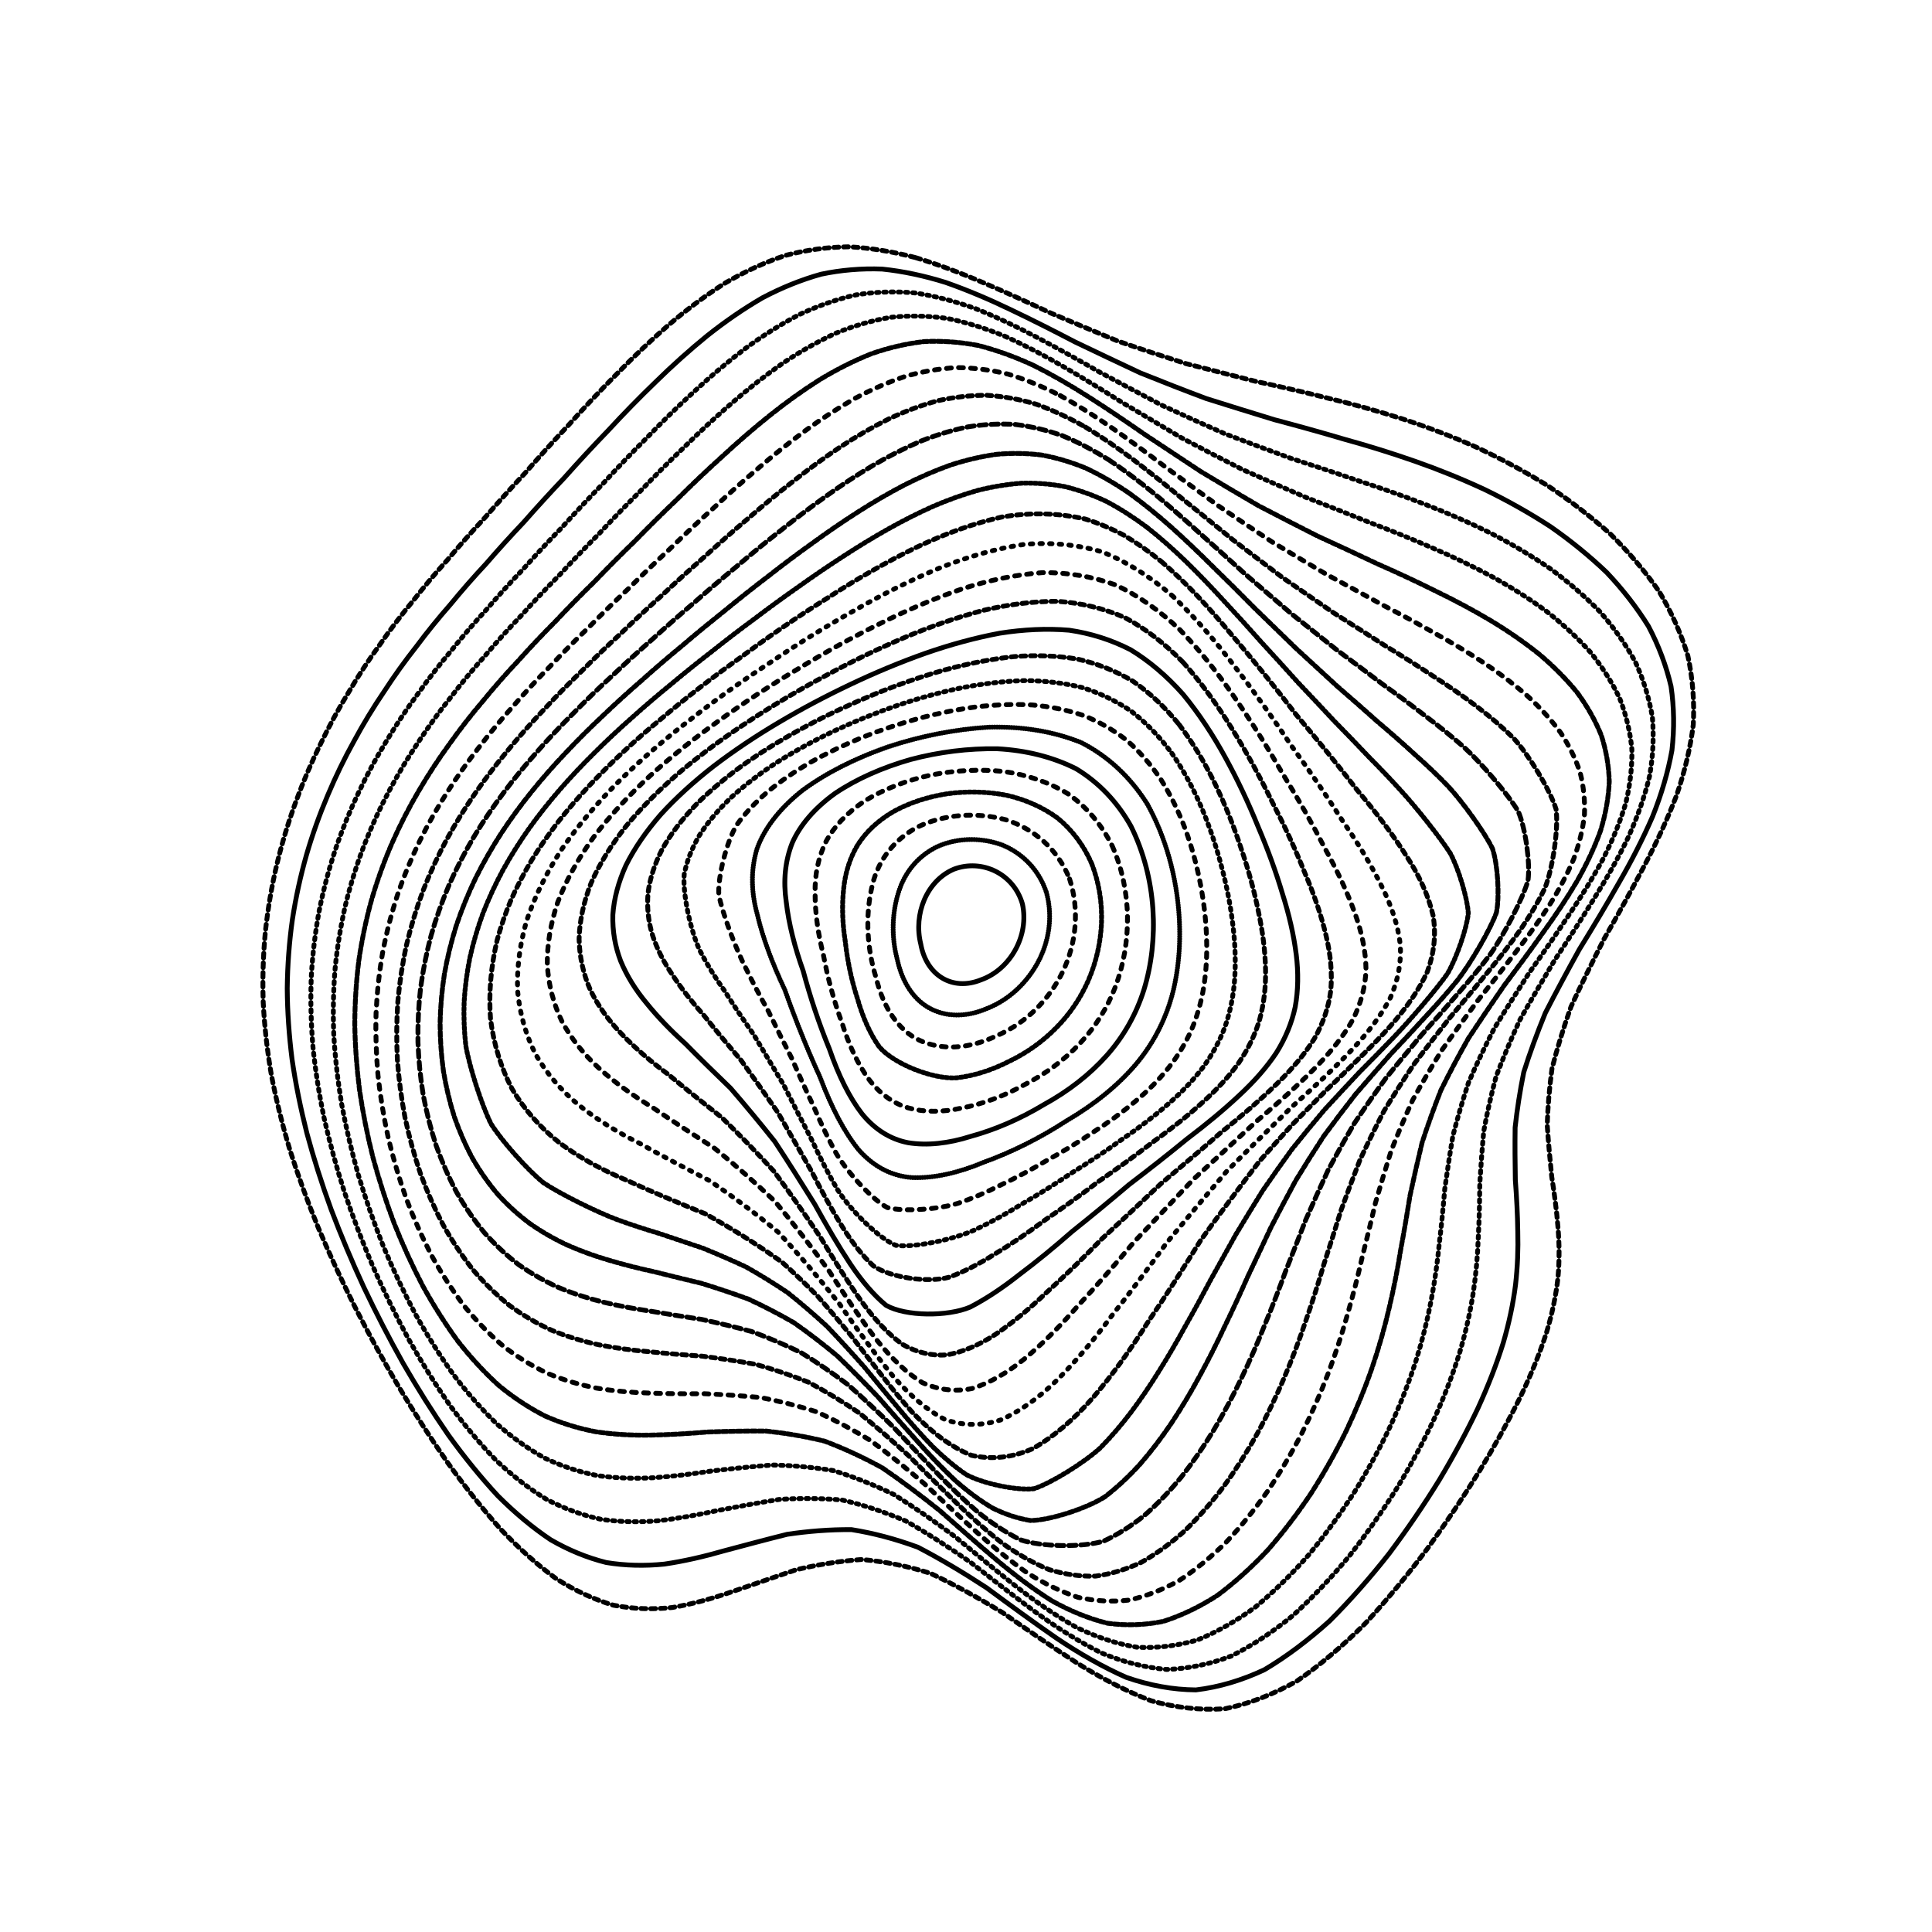
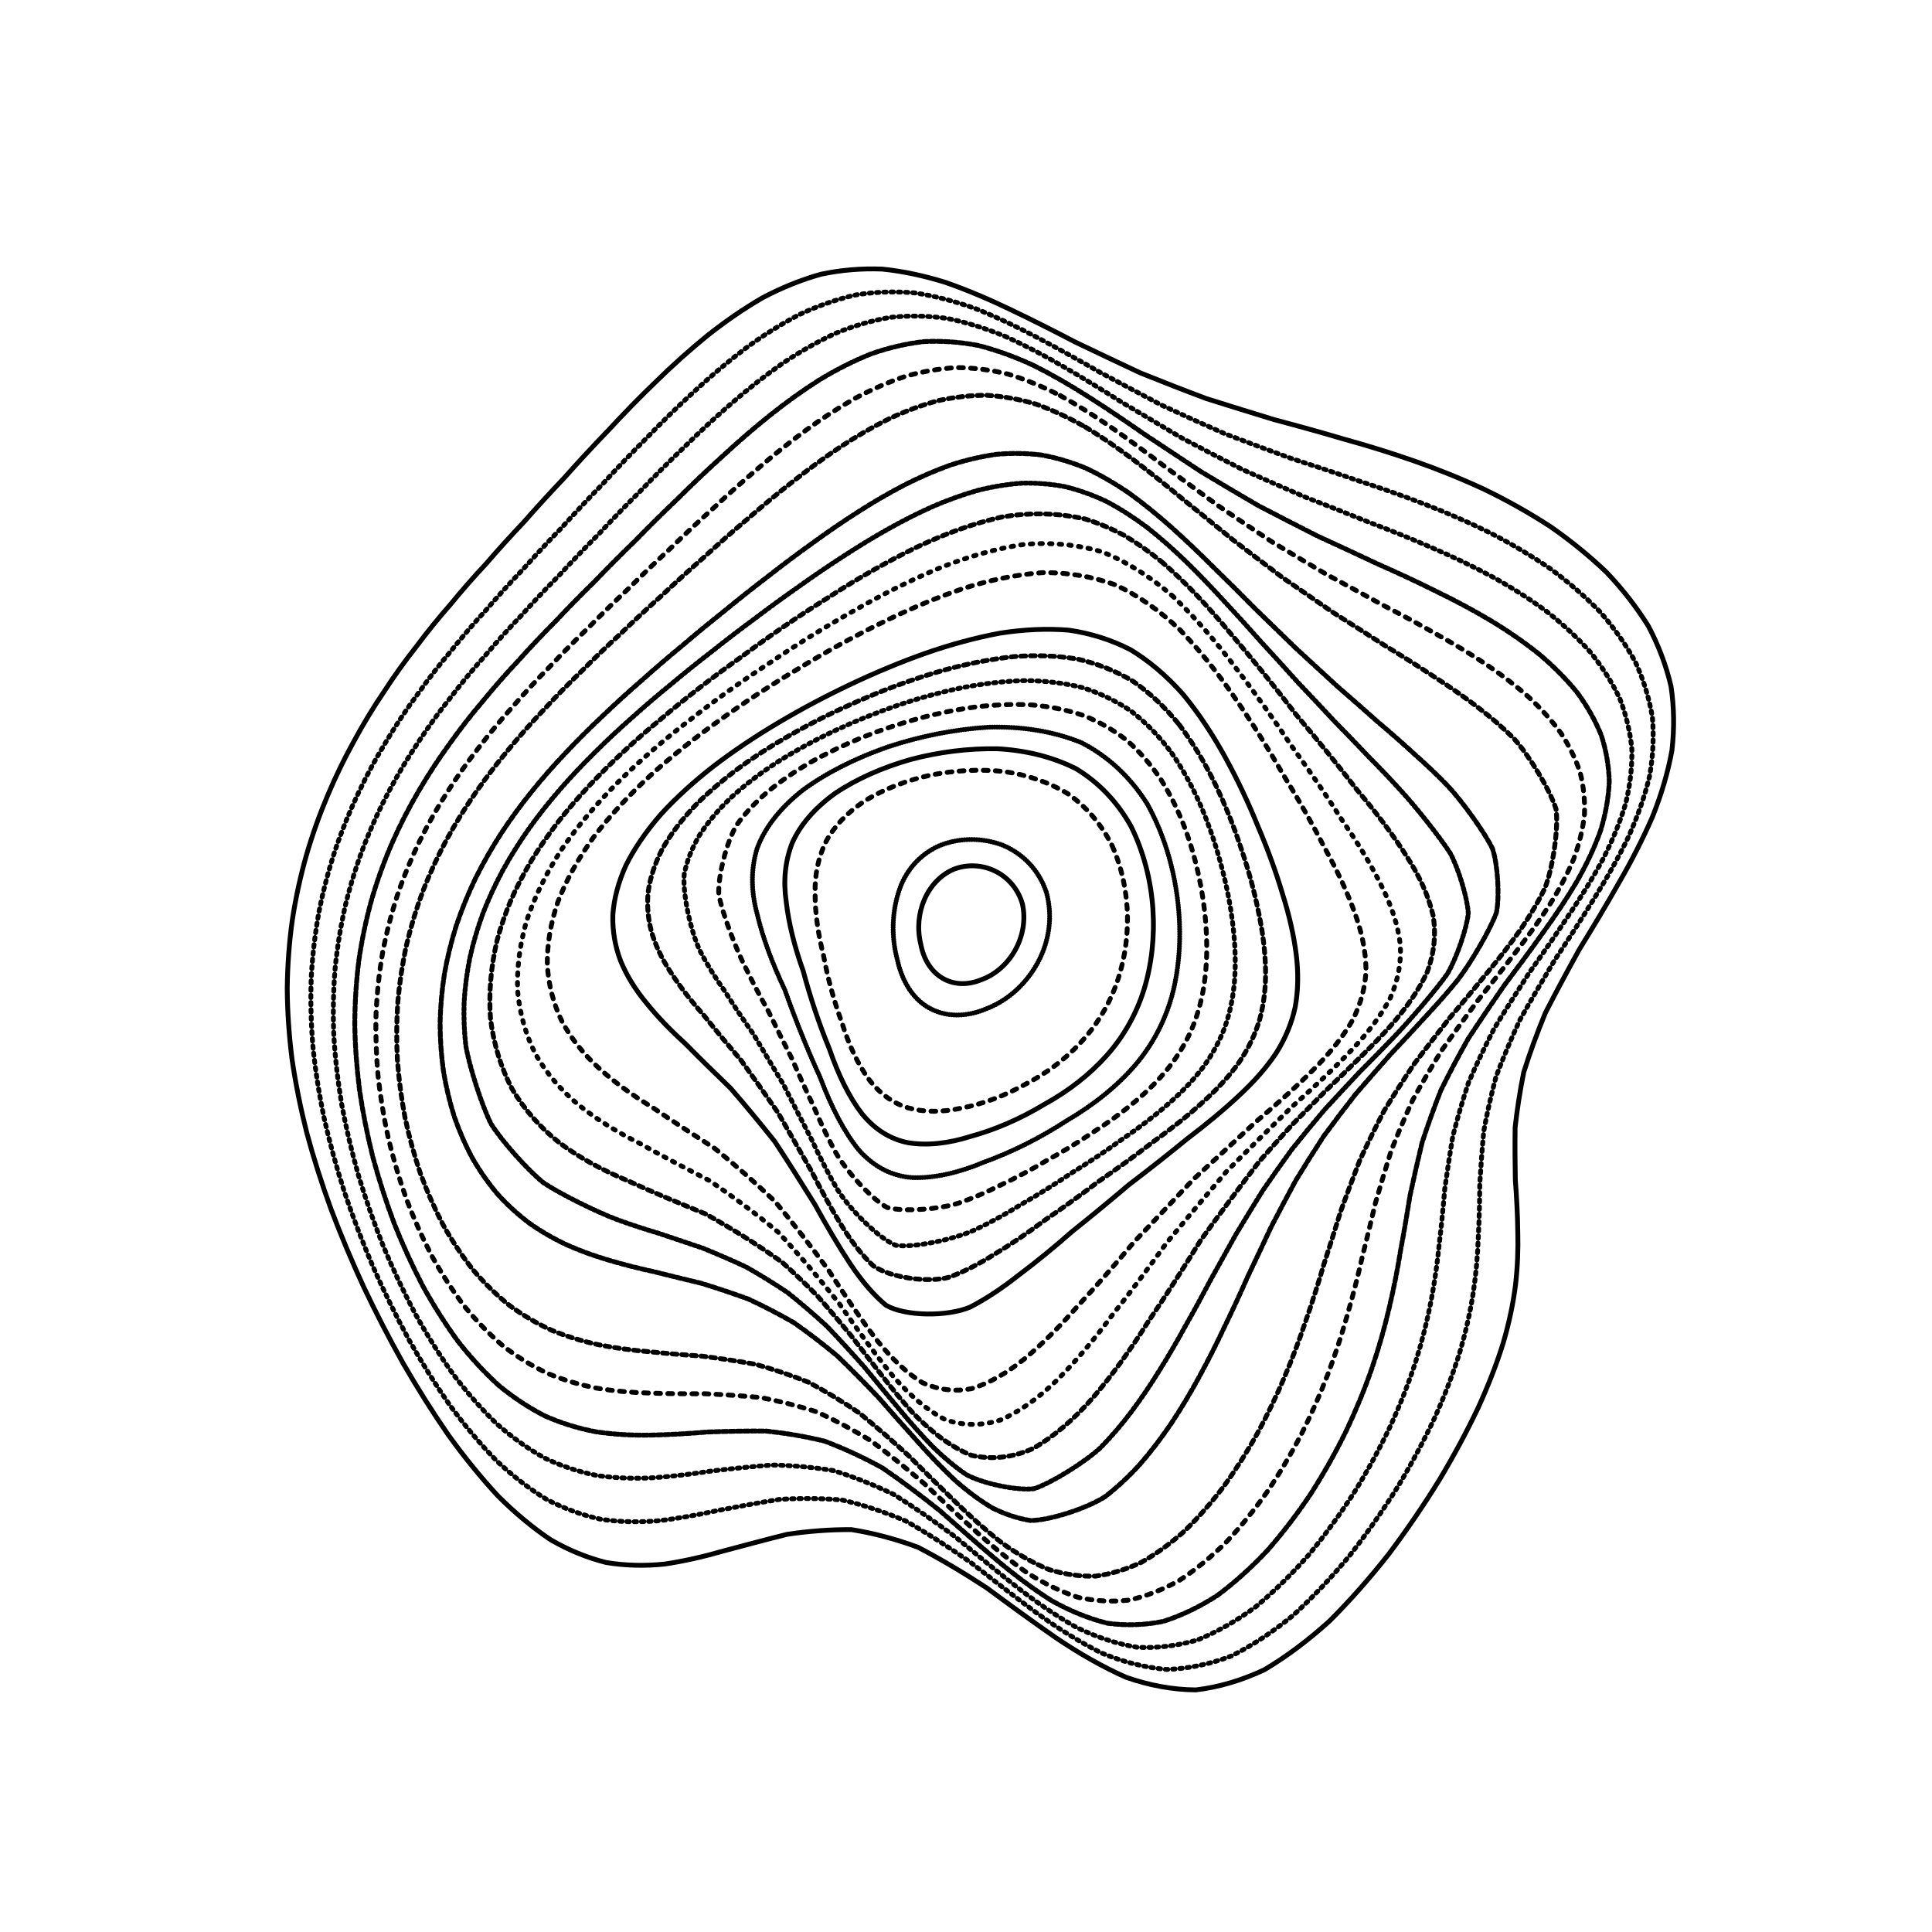
<svg xmlns="http://www.w3.org/2000/svg" version="1.1" viewBox="0 0 800 800">
  <defs>
    <linearGradient x1="50%" y1="0%" x2="50%" y2="100%" id="ccchaos-grad">
      <stop stop-color="5B7678" stop-opacity="1" offset="0%" />
      <stop stop-color="hsl(58, 57%, 58%)" stop-opacity="1" offset="100%" />
    </linearGradient>
  </defs>
  <g stroke-width="2" stroke="url(#ccchaos-grad)" fill="none" stroke-linecap="round">
-     <path d="M379.23 106.71C388.61 109.55 397.96 113.07 407.26 117.1 416.57 121.07 425.86 125.29 435.11 129.63 444.39 133.57 453.68 137.47 462.95 141.26 472.3 144.49 481.69 147.59 491.11 150.58 500.65 153.03 510.26 155.45 519.95 157.91 529.78 160.01 539.7 162.29 549.7 164.83 559.85 167.24 570.07 170.06 580.3 173.32 590.62 176.67 600.9 180.58 611.06 185.06 621.19 189.76 631.07 195.06 640.6 200.95 649.9 207.11 658.66 213.84 666.77 221.08 674.4 228.58 681.19 236.55 687 244.91 692.12 253.48 696.12 262.39 698.91 271.57 700.91 280.88 701.66 290.41 701.15 300.08 699.93 309.84 697.57 319.7 694.14 329.59 690.31 339.53 685.68 349.47 680.41 359.36 675.23 369.27 669.76 379.1 664.2 388.81 659.27 398.51 654.68 407.85 650.54 416.8 647.35 425.74 644.72 434.3 642.65 442.46 641.54 450.62 640.91 458.41 640.67 465.84 641.17 473.31 641.84 480.47 642.55 487.36 643.66 494.38 644.56 501.22 645.1 507.93 645.71 514.89 645.75 521.86 645.14 528.91 644.32 536.36 642.73 544.02 640.32 551.96 637.57 560.42 633.96 569.26 629.53 578.48 624.72 588.24 619.13 598.37 612.81 608.8 606.16 619.59 598.86 630.49 590.99 641.34 582.88 652.14 574.29 662.53 565.31 672.26 556.18 681.37 546.73 689.39 537.03 696.08 527.26 701.61 517.31 705.48 507.23 707.55 497.12 708.26 486.92 707.14 476.68 704.26 466.43 700.32 456.16 695.01 445.89 688.57 435.63 681.94 425.38 674.88 415.15 667.75 404.92 661.51 394.94 656 385.23 651.46 375.51 648.43 366.02 646.54 356.79 645.75 347.51 646.42 338.46 647.91 329.64 650.01 320.75 652.99 312.06 656.06 303.58 658.94 295.01 661.93 286.62 664.23 278.42 665.63 270.11 666.53 261.96 666.23 253.99 664.68 245.91 662.3 237.99 658.6 230.25 653.66 222.4 647.91 214.74 641.03 207.28 633.18 199.74 624.72 192.43 615.49 185.38 605.68 178.3 595.51 171.51 584.95 165.05 574.13 158.62 563.19 152.56 552.14 146.92 541.08 141.38 530.03 136.29 519.03 131.7 508.15 127.26 497.34 123.36 486.65 120.02 476.11 116.88 465.64 114.31 455.3 112.37 445.11 110.62 434.97 109.49 424.94 108.99 415.03 108.67 405.15 108.96 395.37 109.89 385.71 110.94 376.05 112.55 366.72 114.68 357.74 116.86 348.76 119.5 340.11 122.56 331.82 125.59 323.53 129 315.59 132.74 308.03 136.37 300.45 140.31 293.24 144.51 286.4 148.55 279.53 152.85 273 157.37 266.81 161.7 260.53 166.26 254.54 171.03 248.81 175.62 242.91 180.43 237.2 185.46 231.64 190.34 225.81 195.47 220.04 200.84 214.3 206.09 208.21 211.62 202.07 217.43 195.88 223.16 189.29 229.2 182.63 235.52 175.92 241.82 168.88 248.43 161.85 255.34 154.92 262.24 147.83 269.45 140.98 276.95 134.48 284.45 128.11 292.25 122.3 300.31 117.17 308.38 112.46 316.71 108.61 325.27 105.75 333.84 103.49 342.64 102.29 351.64 102.19 360.63 102.69 369.83 104.21 379.22 106.7" stroke-dasharray="2 2" transform="rotate(0, 400, 400)" opacity="0.63" />
    <path d="M381.23 117.5C390.29 120.31 399.36 123.77 408.41 127.72 417.48 131.64 426.55 135.81 435.61 140.13 444.72 144.08 453.84 148.02 462.98 151.88 472.19 155.21 481.45 158.43 490.76 161.53 500.16 164.12 509.64 166.67 519.18 169.21 528.84 171.39 538.57 173.69 548.34 176.2 558.21 178.53 568.11 181.19 577.98 184.24 587.89 187.3 597.71 190.85 607.35 194.91 616.9 199.11 626.17 203.88 635.03 209.18 643.63 214.7 651.69 220.76 659.06 227.31 665.98 234.09 672.06 241.33 677.2 248.98 681.7 256.81 685.14 265 687.45 273.48 689.06 282.09 689.52 290.94 688.81 299.96 687.5 309.07 685.15 318.31 681.82 327.62 678.17 336.97 673.79 346.36 668.81 355.73 663.94 365.12 658.79 374.47 653.54 383.73 648.86 392.99 644.46 401.93 640.45 410.54 637.29 419.15 634.61 427.43 632.43 435.39 631.12 443.36 630.23 451.03 629.7 458.41 629.87 465.86 630.2 473.08 630.59 480.11 631.4 487.29 632.04 494.36 632.39 501.39 632.86 508.67 632.85 516.01 632.28 523.48 631.58 531.32 630.19 539.39 628.08 547.73 625.7 556.52 622.54 565.63 618.64 575.07 614.4 584.92 609.43 595.04 603.78 605.33 597.82 615.85 591.23 626.36 584.08 636.68 576.7 646.83 568.83 656.48 560.55 665.39 552.11 673.63 543.33 680.78 534.27 686.62 525.12 691.36 515.76 694.53 506.22 696.03 496.66 696.3 486.97 694.9 477.19 691.9 467.41 688 457.56 682.85 447.68 676.71 437.81 670.41 427.91 663.72 418.01 656.96 408.11 651.01 398.43 645.7 388.99 641.24 379.53 638.15 370.28 636.07 361.26 634.98 352.2 635.25 343.34 636.29 334.68 637.91 325.97 640.42 317.44 643.07 309.09 645.62 300.67 648.39 292.42 650.61 284.33 652.11 276.16 653.24 268.13 653.35 260.28 652.35 252.33 650.68 244.53 647.81 236.92 643.78 229.22 639.03 221.7 633.19 214.38 626.4 207.02 619.01 199.87 610.83 192.99 602 186.1 592.79 179.49 583.1 173.21 573.09 166.98 562.89 161.12 552.49 155.67 542 150.32 531.46 145.42 520.9 141 510.4 136.74 499.93 133 489.54 129.82 479.27 126.82 469.05 124.39 458.95 122.56 448.99 120.93 439.06 119.89 429.27 119.47 419.61 119.23 409.98 119.58 400.46 120.55 391.1 121.64 381.73 123.28 372.72 125.41 364.07 127.59 355.4 130.23 347.09 133.27 339.13 136.28 331.16 139.65 323.53 143.35 316.26 146.94 308.97 150.83 302.01 154.98 295.39 158.97 288.71 163.21 282.33 167.66 276.24 171.93 270.04 176.42 264.08 181.1 258.33 185.61 252.39 190.33 246.58 195.26 240.89 200.03 234.92 205.03 228.99 210.25 223.06 215.36 216.79 220.71 210.48 226.32 204.13 231.85 197.42 237.65 190.66 243.73 183.89 249.76 176.84 256.08 169.86 262.69 163.01 269.27 156.06 276.15 149.4 283.3 143.12 290.45 137.01 297.87 131.46 305.57 126.61 313.25 122.18 321.2 118.6 329.4 115.97 337.58 113.92 346.01 112.89 354.65 112.9 363.29 113.47 372.15 115.02 381.22 117.49" stroke-dasharray="2 0" transform="rotate(2.12, 400, 400)" opacity="0.93" />
    <path d="M383.91 128.28C392.67 131.05 401.46 134.45 410.26 138.32 419.07 142.18 427.92 146.3 436.78 150.57 445.68 154.53 454.61 158.49 463.58 162.4 472.62 165.82 481.71 169.15 490.84 172.37 500.06 175.1 509.34 177.77 518.66 180.42 528.08 182.7 537.54 185.06 547 187.57 556.54 189.88 566.05 192.45 575.49 195.33 584.93 198.18 594.22 201.44 603.29 205.15 612.24 208.94 620.86 213.23 629.05 218.01 636.96 222.96 644.3 228.41 650.97 234.33 657.19 240.43 662.6 246.99 667.1 253.95 671.03 261.07 673.96 268.55 675.84 276.34 677.1 284.25 677.3 292.42 676.44 300.8 675.07 309.25 672.74 317.86 669.53 326.58 666.06 335.35 661.92 344.18 657.24 353.04 652.67 361.91 647.84 370.78 642.88 379.61 638.45 388.45 634.24 397.03 630.36 405.34 627.25 413.65 624.54 421.7 622.26 429.49 620.78 437.31 619.66 444.9 618.86 452.29 618.72 459.75 618.74 467.06 618.83 474.25 619.33 481.6 619.7 488.91 619.85 496.23 620.15 503.8 620.05 511.47 619.48 519.28 618.83 527.43 617.59 535.8 615.71 544.42 613.63 553.41 610.85 562.66 607.39 572.15 603.65 581.95 599.24 591.91 594.18 601.94 588.85 612.06 582.92 622.06 576.44 631.76 569.75 641.2 562.57 650.06 554.96 658.13 547.2 665.52 539.08 671.82 530.65 676.84 522.14 680.84 513.37 683.37 504.4 684.35 495.39 684.23 486.22 682.6 476.93 679.53 467.63 675.68 458.23 670.72 448.77 664.86 439.3 658.9 429.78 652.57 420.23 646.17 410.67 640.5 401.31 635.39 392.14 631.03 382.96 627.9 373.97 625.66 365.17 624.31 356.34 624.2 347.68 624.82 339.21 625.99 330.69 628.02 322.33 630.24 314.13 632.45 305.88 634.94 297.77 637.03 289.82 638.52 281.79 639.79 273.91 640.2 266.19 639.65 258.4 638.55 250.75 636.39 243.28 633.17 235.75 629.32 228.4 624.45 221.25 618.66 214.07 612.3 207.12 605.15 200.42 597.32 193.73 589.09 187.33 580.33 181.26 571.18 175.24 561.8 169.59 552.15 164.34 542.33 159.2 532.42 154.5 522.43 150.27 512.42 146.2 502.4 142.63 492.42 139.61 482.52 136.76 472.64 134.47 462.85 132.77 453.19 131.25 443.56 130.31 434.04 129.97 424.67 129.8 415.32 130.21 406.09 131.21 397.02 132.33 387.95 133.98 379.23 136.12 370.87 138.3 362.49 140.92 354.46 143.93 346.78 146.91 339.07 150.25 331.7 153.89 324.66 157.45 317.57 161.29 310.79 165.37 304.31 169.32 297.76 173.49 291.46 177.87 285.41 182.09 279.23 186.51 273.24 191.12 267.42 195.56 261.39 200.19 255.47 205.02 249.63 209.7 243.51 214.59 237.41 219.68 231.31 224.65 224.89 229.86 218.44 235.3 211.95 240.64 205.16 246.24 198.35 252.1 191.57 257.89 184.57 263.96 177.67 270.29 170.95 276.59 164.19 283.17 157.74 290.01 151.72 296.83 145.88 303.93 140.63 311.28 136.07 318.62 131.93 326.22 128.62 334.06 126.22 341.9 124.38 349.98 123.5 358.29 123.62 366.6 124.26 375.13 125.83 383.9 128.28" stroke-dasharray="1 2" transform="rotate(4.24, 400, 400)" opacity="0.68" />
    <path d="M387.16 139.07C395.62 141.79 404.13 145.11 412.68 148.91 421.23 152.69 429.84 156.74 438.47 160.96 447.14 164.91 455.86 168.88 464.62 172.82 473.43 176.33 482.3 179.75 491.21 183.08 500.18 185.94 509.2 188.75 518.25 191.52 527.36 193.91 536.48 196.37 545.58 198.92 554.71 201.24 563.78 203.77 572.73 206.55 581.65 209.25 590.38 212.3 598.84 215.72 607.16 219.18 615.12 223.08 622.62 227.42 629.84 231.87 636.49 236.78 642.47 242.13 648.02 247.62 652.8 253.54 656.73 259.86 660.12 266.31 662.59 273.12 664.08 280.25 665.03 287.49 665.02 295 664.04 302.74 662.62 310.55 660.34 318.55 657.27 326.69 653.98 334.86 650.08 343.15 645.69 351.5 641.42 359.87 636.88 368.29 632.22 376.71 628.03 385.14 624.01 393.38 620.27 401.41 617.21 409.45 614.5 417.3 612.14 424.97 610.51 432.66 609.2 440.2 608.16 447.6 607.73 455.09 607.46 462.49 607.25 469.84 607.46 477.34 607.57 484.85 607.5 492.42 607.61 500.21 607.39 508.13 606.77 516.2 606.13 524.56 604.97 533.11 603.27 541.87 601.41 550.93 598.93 560.18 595.84 569.58 592.54 579.19 588.61 588.86 584.07 598.49 579.31 608.11 573.98 617.5 568.12 626.52 562.07 635.2 555.53 643.25 548.57 650.47 541.46 657.01 533.98 662.49 526.18 666.74 518.28 670.05 510.11 671.99 501.71 672.51 493.27 672.06 484.63 670.25 475.84 667.14 467.03 663.37 458.1 658.6 449.06 653.03 440.03 647.4 430.91 641.43 421.72 635.39 412.53 630 403.5 625.09 394.63 620.83 385.75 617.67 377.03 615.31 368.47 613.73 359.88 613.28 351.45 613.5 343.17 614.24 334.86 615.81 326.69 617.6 318.67 619.44 310.6 621.62 302.66 623.51 294.86 624.93 287.02 626.24 279.3 626.84 271.74 626.62 264.12 625.98 256.65 624.41 249.35 621.89 242.02 618.83 234.85 614.83 227.9 609.96 220.93 604.58 214.18 598.4 207.7 591.55 201.23 584.31 195.05 576.5 189.2 568.25 183.42 559.74 177.99 550.91 172.95 541.84 168.04 532.64 163.54 523.3 159.52 513.88 155.65 504.42 152.26 494.94 149.4 485.49 146.72 476.04 144.57 466.65 142.99 457.36 141.58 448.08 140.74 438.9 140.48 429.85 140.38 420.81 140.84 411.89 141.87 403.11 143.02 394.34 144.68 385.91 146.81 377.81 148.98 369.71 151.57 361.93 154.54 354.48 157.49 346.99 160.78 339.82 164.37 332.94 167.88 326.01 171.66 319.35 175.69 312.96 179.58 306.47 183.7 300.2 188.01 294.14 192.17 287.93 196.53 281.88 201.06 275.96 205.43 269.83 209.99 263.78 214.74 257.78 219.33 251.52 224.12 245.27 229.1 239.02 233.95 232.49 239.02 225.93 244.31 219.36 249.5 212.54 254.92 205.73 260.58 198.98 266.17 192.08 272.01 185.32 278.1 178.77 284.15 172.23 290.45 166.04 297.01 160.29 303.54 154.76 310.34 149.82 317.38 145.56 324.4 141.71 331.68 138.67 339.21 136.51 346.72 134.86 354.47 134.14 362.47 134.36 370.46 135.06 378.68 136.65 387.15 139.07" stroke-dasharray="1 2" transform="rotate(6.36, 400, 400)" opacity="0.79" />
    <path d="M390.87 149.86C399.04 152.53 407.27 155.77 415.55 159.47 423.83 163.16 432.18 167.14 440.56 171.3 448.97 175.22 457.44 179.19 465.95 183.14 474.5 186.71 483.1 190.22 491.72 193.64 500.4 196.64 509.1 199.58 517.81 202.47 526.55 205 535.28 207.55 543.95 210.18 552.63 212.55 561.2 215.08 569.62 217.82 577.98 220.43 586.11 223.33 593.95 226.55 601.63 229.75 608.92 233.34 615.74 237.31 622.28 241.34 628.26 245.79 633.58 250.64 638.51 255.6 642.7 260.95 646.08 266.69 648.99 272.53 651.04 278.72 652.2 285.24 652.88 291.84 652.68 298.73 651.62 305.86 650.18 313.06 647.97 320.47 645.03 328.05 641.93 335.66 638.28 343.42 634.17 351.3 630.18 359.18 625.94 367.15 621.56 375.19 617.6 383.24 613.79 391.16 610.18 398.94 607.19 406.72 604.48 414.39 602.07 421.94 600.32 429.52 598.83 437.01 597.58 444.43 596.9 451.93 596.35 459.4 595.87 466.87 595.79 474.48 595.64 482.14 595.35 489.89 595.27 497.82 594.9 505.89 594.2 514.11 593.53 522.55 592.41 531.16 590.81 539.93 589.12 548.91 586.88 558.01 584.1 567.19 581.15 576.48 577.62 585.73 573.55 594.86 569.29 603.89 564.49 612.61 559.19 620.88 553.73 628.77 547.79 636 541.43 642.39 534.94 648.11 528.07 652.8 520.87 656.34 513.58 659.01 505.99 660.42 498.15 660.54 490.27 659.81 482.17 657.85 473.89 654.73 465.58 651.06 457.12 646.5 448.54 641.22 439.94 635.92 431.24 630.3 422.43 624.6 413.63 619.49 404.95 614.79 396.39 610.64 387.83 607.48 379.4 605.01 371.1 603.23 362.78 602.48 354.59 602.33 346.54 602.67 338.46 603.8 330.5 605.17 322.67 606.62 314.81 608.47 307.06 610.11 299.45 611.39 291.81 612.67 284.28 613.36 276.91 613.36 269.49 613.07 262.23 611.96 255.13 610.02 248.01 607.64 241.06 604.41 234.32 600.36 227.59 595.86 221.07 590.61 214.82 584.69 208.6 578.4 202.66 571.53 197.05 564.18 191.51 556.57 186.32 548.59 181.52 540.31 176.84 531.89 172.57 523.26 168.75 514.5 165.08 505.67 161.89 496.77 159.2 487.85 156.68 478.92 154.68 469.99 153.22 461.13 151.94 452.26 151.19 443.47 151 434.77 150.97 426.08 151.47 417.49 152.53 409.02 153.7 400.56 155.36 392.4 157.47 384.56 159.62 376.71 162.18 369.16 165.11 361.89 168.02 354.6 171.26 347.58 174.79 340.83 178.24 334.01 181.96 327.43 185.92 321.07 189.75 314.62 193.8 308.35 198.05 302.24 202.15 295.99 206.44 289.86 210.9 283.82 215.21 277.59 219.7 271.42 224.36 265.28 228.88 258.91 233.57 252.54 238.45 246.17 243.21 239.57 248.16 232.95 253.31 226.35 258.36 219.56 263.63 212.8 269.11 206.15 274.52 199.39 280.16 192.82 286.04 186.48 291.86 180.21 297.92 174.31 304.23 168.86 310.5 163.65 317.02 159.03 323.78 155.08 330.51 151.53 337.5 148.76 344.72 146.82 351.93 145.38 359.39 144.8 367.08 145.11 374.76 145.88 382.69 147.47 390.86 149.86" stroke-dasharray="2 1" transform="rotate(8.48, 400, 400)" opacity="0.16" />
    <path d="M394.91 160.65C402.79 163.26 410.73 166.41 418.72 170 426.72 173.61 434.78 177.5 442.89 181.58 451.01 185.46 459.19 189.41 467.41 193.37 475.65 196.98 483.93 200.55 492.23 204.06 500.56 207.18 508.9 210.24 517.21 213.26 525.54 215.92 533.82 218.59 542.01 221.31 550.18 223.77 558.23 226.34 566.08 229.08 573.85 231.65 581.37 234.47 588.57 237.55 595.59 240.57 602.23 243.92 608.39 247.6 614.27 251.3 619.6 255.37 624.31 259.8 628.65 264.3 632.29 269.17 635.18 274.39 637.64 279.69 639.33 285.33 640.19 291.29 640.64 297.31 640.31 303.62 639.18 310.2 637.74 316.82 635.61 323.68 632.83 330.74 629.92 337.82 626.51 345.08 622.67 352.49 618.96 359.92 615 367.47 610.9 375.15 607.18 382.83 603.55 390.44 600.1 397.98 597.18 405.52 594.49 413.01 592.05 420.44 590.19 427.9 588.56 435.33 587.13 442.74 586.22 450.22 585.42 457.72 584.69 465.26 584.34 472.92 583.94 480.65 583.43 488.48 583.13 496.47 582.61 504.58 581.8 512.81 581.06 521.22 579.94 529.75 578.41 538.39 576.82 547.16 574.76 555.99 572.22 564.82 569.55 573.67 566.37 582.41 562.69 590.94 558.86 599.31 554.53 607.3 549.73 614.79 544.79 621.88 539.4 628.29 533.6 633.86 527.69 638.8 521.39 642.76 514.76 645.63 508.05 647.72 501.03 648.67 493.74 648.44 486.41 647.47 478.84 645.41 471.07 642.31 463.27 638.76 455.29 634.41 447.16 629.43 439.02 624.45 430.74 619.18 422.34 613.81 413.94 608.97 405.63 604.48 397.41 600.46 389.19 597.32 381.06 594.77 373.05 592.82 365.03 591.8 357.1 591.31 349.3 591.28 341.47 591.99 333.75 592.94 326.14 594.01 318.51 595.5 310.99 596.86 303.6 597.95 296.18 599.12 288.88 599.82 281.72 599.95 274.54 599.89 267.5 599.14 260.63 597.66 253.75 595.84 247.05 593.25 240.55 589.92 234.07 586.21 227.81 581.8 221.81 576.73 215.86 571.34 210.18 565.36 204.82 558.89 199.55 552.17 194.61 545.05 190.05 537.59 185.62 529.97 181.58 522.1 177.98 514.04 174.52 505.91 171.53 497.64 169.01 489.31 166.66 480.94 164.81 472.54 163.48 464.15 162.31 455.75 161.66 447.39 161.54 439.08 161.57 430.78 162.12 422.54 163.19 414.4 164.37 406.25 166.03 398.38 168.11 390.79 170.24 383.18 172.76 375.83 175.63 368.74 178.49 361.62 181.67 354.73 185.13 348.07 188.52 341.35 192.18 334.82 196.05 328.48 199.83 322.04 203.81 315.74 207.98 309.58 212.02 303.28 216.25 297.07 220.63 290.93 224.88 284.62 229.3 278.34 233.88 272.1 238.32 265.65 242.94 259.21 247.72 252.78 252.38 246.15 257.22 239.54 262.25 232.97 267.18 226.25 272.31 219.61 277.64 213.1 282.88 206.55 288.35 200.2 294.03 194.13 299.65 188.15 305.5 182.56 311.58 177.43 317.61 172.56 323.88 168.27 330.38 164.64 336.85 161.39 343.56 158.89 350.51 157.17 357.43 155.92 364.6 155.49 372 155.89 379.39 156.71 387.03 158.3 394.9 160.65" stroke-dasharray="2 3" transform="rotate(10.6, 400, 400)" opacity="0.47" />
    <path d="M399.14 171.44C406.71 173.98 414.36 177.04 422.05 180.52 429.75 184.03 437.5 187.82 445.3 191.81 453.11 195.63 460.97 199.54 468.85 203.48 476.75 207.12 484.67 210.74 492.59 214.32 500.53 217.53 508.45 220.71 516.32 223.85 524.19 226.64 531.99 229.44 539.66 232.27 547.3 234.82 554.78 237.47 562.05 240.24 569.21 242.84 576.11 245.62 582.67 248.62 589.05 251.52 595.04 254.7 600.56 258.17 608.18 263.51 620.03 275.84 624.04 282.86 626.79 290.27 628.12 306.72 626.74 315.7 625.33 321.8 623.28 328.15 620.66 334.72 617.94 341.31 614.76 348.11 611.2 355.1 607.75 362.09 604.08 369.26 600.24 376.58 596.75 383.91 593.31 391.23 590.01 398.53 587.18 405.83 584.52 413.13 582.07 420.42 580.14 427.74 578.38 435.08 576.8 442.43 575.68 449.86 574.66 457.33 573.71 464.86 573.11 472.49 572.47 480.21 571.74 488.01 571.24 495.94 570.55 503.98 569.62 512.11 568.78 520.36 567.62 528.69 566.11 537.06 564.59 545.51 562.65 553.94 560.29 562.3 557.84 570.62 554.94 578.76 551.59 586.62 548.12 594.27 544.2 601.51 539.84 608.21 535.37 614.5 530.47 620.1 525.18 624.89 519.79 629.09 514.03 632.37 507.94 634.63 501.77 636.21 495.29 636.75 488.53 636.22 481.74 635.07 474.68 632.94 467.41 629.9 460.12 626.47 452.62 622.35 444.95 617.66 437.27 612.99 429.43 608.06 421.45 603.02 413.47 598.46 405.53 594.18 397.67 590.29 389.81 587.18 382.02 584.57 374.31 582.48 366.6 581.23 358.97 580.45 351.44 580.07 343.9 580.38 336.44 580.94 329.09 581.64 321.72 582.76 314.46 583.81 307.31 584.67 300.14 585.68 293.09 586.3 286.18 586.48 279.26 586.55 272.48 586.04 265.87 584.91 259.26 583.52 252.83 581.47 246.6 578.75 240.4 575.72 234.42 572.04 228.69 567.75 223.02 563.17 217.62 558.02 212.53 552.39 207.54 546.52 202.87 540.23 198.56 533.57 194.38 526.76 190.59 519.66 187.21 512.33 183.97 504.91 181.18 497.32 178.84 489.6 176.67 481.85 174.96 474.01 173.75 466.14 172.7 458.25 172.14 450.35 172.09 442.47 172.18 434.58 172.76 426.72 173.85 418.92 175.04 411.1 176.68 403.52 178.73 396.17 180.83 388.81 183.3 381.67 186.1 374.74 188.91 367.78 192.02 361.02 195.4 354.44 198.72 347.8 202.3 341.32 206.1 334.98 209.8 328.56 213.71 322.25 217.8 316.04 221.77 309.7 225.92 303.43 230.23 297.22 234.41 290.86 238.76 284.52 243.25 278.21 247.62 271.74 252.16 265.28 256.84 258.85 261.42 252.26 266.17 245.71 271.08 239.23 275.9 232.66 280.9 226.19 286.08 219.88 291.19 213.57 296.49 207.5 301.99 201.72 307.43 196.08 313.09 190.82 318.95 186.04 324.77 181.52 330.81 177.57 337.07 174.25 343.3 171.3 349.75 169.06 356.43 167.57 363.09 166.5 369.98 166.2 377.1 166.68 384.2 167.55 391.55 169.14 399.13 171.44" stroke-dasharray="2 2" transform="rotate(12.72, 400, 400)" opacity="0.34" />
-     <path d="M403.39 182.23C410.66 184.7 417.99 187.66 425.37 191.02 432.75 194.42 440.17 198.1 447.63 201.98 455.1 205.73 462.6 209.58 470.11 213.49 477.63 217.13 485.16 220.78 492.66 224.4 500.16 227.71 507.63 230.98 515.03 234.22 522.4 237.14 529.68 240.07 536.82 243.01 543.89 245.68 550.79 248.42 557.46 251.26 564.02 253.9 570.29 256.69 576.23 259.66 584.67 264.06 598.99 273.96 604.66 279.57 609.3 285.46 614.95 298.78 615.89 306.21 615.73 313.95 611.96 330.84 608.53 339.93 606 346.07 603.05 352.45 599.75 359.03 596.57 365.62 593.15 372.42 589.58 379.41 586.31 386.4 583.07 393.43 579.92 400.47 577.18 407.53 574.58 414.63 572.14 421.75 570.14 428.9 568.3 436.1 566.59 443.35 565.29 450.65 564.08 458.02 562.92 465.46 562.09 472.97 561.23 480.57 560.3 488.25 559.59 496.02 558.73 503.86 557.67 511.76 556.72 519.74 555.5 527.74 553.97 535.74 552.47 543.74 550.61 551.68 548.38 559.48 546.1 567.19 543.42 574.66 540.34 581.81 537.17 588.72 533.6 595.18 529.62 601.09 525.55 606.59 521.09 611.42 516.25 615.48 508.71 620.31 491.83 624.58 482.59 623.9 476.31 622.6 469.76 620.44 462.98 617.48 456.18 614.2 449.16 610.31 441.95 605.91 434.74 601.56 427.34 596.95 419.79 592.23 412.23 587.94 404.7 583.87 397.22 580.13 389.73 577.07 382.3 574.43 374.92 572.23 367.55 570.77 360.24 569.73 353.01 569.04 345.77 568.99 338.61 569.17 331.54 569.5 324.47 570.26 317.49 570.98 310.62 571.59 303.74 572.38 296.97 572.88 290.34 573.02 283.71 573.13 277.21 572.76 270.88 571.87 264.57 570.81 258.43 569.17 252.5 566.94 246.6 564.48 240.92 561.42 235.48 557.81 230.12 553.95 225.01 549.56 220.21 544.69 215.5 539.61 211.11 534.11 207.07 528.23 203.15 522.2 199.6 515.85 196.45 509.25 193.44 502.55 190.85 495.63 188.7 488.56 186.69 481.44 185.14 474.19 184.05 466.86 183.12 459.51 182.65 452.1 182.66 444.66 182.8 437.22 183.42 429.76 184.51 422.31 185.7 414.85 187.32 407.57 189.33 400.48 191.38 393.37 193.8 386.44 196.54 379.68 199.27 372.89 202.3 366.25 205.6 359.76 208.85 353.21 212.34 346.79 216.04 340.47 219.67 334.08 223.49 327.78 227.49 321.55 231.39 315.21 235.46 308.92 239.68 302.68 243.79 296.31 248.06 289.97 252.47 283.65 256.77 277.21 261.22 270.79 265.81 264.42 270.3 257.94 274.95 251.52 279.75 245.19 284.46 238.82 289.34 232.58 294.39 226.52 299.36 220.51 304.52 214.75 309.86 209.31 315.13 204.01 320.61 199.12 326.27 194.69 331.89 190.53 337.72 186.92 343.75 183.92 349.74 181.27 355.96 179.28 362.38 178 368.78 177.12 375.4 176.94 382.23 177.5 389.06 178.4 396.11 179.99 403.38 182.23" stroke-dasharray="3 2" transform="rotate(14.84, 400, 400)" opacity="0.74" />
    <path d="M407.52 193.02C414.48 195.41 421.49 198.26 428.52 201.5 435.56 204.78 442.64 208.34 449.73 212.11 456.83 215.76 463.95 219.54 471.06 223.39 478.17 227.02 485.26 230.67 492.31 234.32 499.36 237.68 506.34 241.03 513.23 244.36 520.09 247.4 526.83 250.43 533.4 253.48 539.91 256.28 546.23 259.12 552.29 262.04 558.25 264.76 563.91 267.6 569.24 270.57 576.78 274.94 589.41 284.54 594.32 289.89 598.31 295.43 602.98 307.88 603.63 314.78 603.32 321.97 599.64 337.68 596.43 346.18 594.09 351.92 591.38 357.91 588.33 364.13 585.4 370.34 582.24 376.79 578.92 383.45 575.87 390.12 572.82 396.85 569.82 403.64 567.19 410.44 564.66 417.3 562.23 424.21 560.21 431.16 558.29 438.17 556.48 445.24 555.04 452.35 553.67 459.54 552.33 466.8 551.3 474.11 550.24 481.5 549.12 488.94 548.22 496.43 547.18 503.98 545.99 511.54 544.91 519.13 543.61 526.7 542.05 534.22 540.54 541.7 538.72 549.06 536.58 556.23 534.42 563.27 531.91 570.03 529.04 576.44 526.12 582.59 522.83 588.27 519.17 593.41 513.41 600.21 500.04 609.55 492.49 611.84 487.29 612.56 481.8 612.45 476.03 611.49 470.22 610.09 464.16 607.93 457.85 605.06 451.53 601.95 444.98 598.3 438.24 594.19 431.48 590.14 424.53 585.85 417.42 581.44 410.3 577.41 403.18 573.56 396.09 569.97 389 566.98 381.93 564.33 374.92 562.05 367.91 560.43 360.94 559.15 354.04 558.2 347.14 557.82 340.3 557.65 333.55 557.63 326.8 558.03 320.13 558.43 313.56 558.75 307 559.29 300.55 559.61 294.22 559.66 287.91 559.74 281.73 559.42 275.71 558.68 269.72 557.84 263.9 556.5 258.28 554.65 252.7 552.64 247.34 550.09 242.22 547.05 237.16 543.8 232.37 540.07 227.87 535.88 223.46 531.52 219.35 526.73 215.59 521.57 211.94 516.28 208.64 510.66 205.73 504.75 202.94 498.75 200.55 492.51 198.58 486.07 196.75 479.59 195.34 472.93 194.38 466.16 193.55 459.36 193.17 452.46 193.24 445.48 193.44 438.5 194.08 431.46 195.17 424.37 196.36 417.29 197.95 410.33 199.91 403.5 201.91 396.67 204.26 389.96 206.92 383.38 209.58 376.78 212.52 370.28 215.72 363.9 218.88 357.47 222.28 351.13 225.88 344.87 229.42 338.54 233.15 332.28 237.05 326.07 240.86 319.77 244.84 313.52 248.97 307.3 253 300.98 257.18 294.7 261.49 288.44 265.71 282.1 270.07 275.8 274.56 269.55 278.97 263.24 283.52 257.02 288.21 250.91 292.81 244.79 297.58 238.83 302.49 233.08 307.34 227.39 312.35 221.98 317.53 216.9 322.65 211.98 327.95 207.47 333.42 203.41 338.86 199.61 344.48 196.34 350.29 193.65 356.06 191.3 362.04 189.56 368.21 188.49 374.35 187.77 380.71 187.71 387.26 188.33 393.8 189.27 400.56 190.84 407.51 193.02" stroke-dasharray="2 1" transform="rotate(16.96, 400, 400)" opacity="0.72" />
    <path d="M411.39 203.81C418.02 206.11 424.68 208.86 431.36 211.96 438.04 215.11 444.75 218.54 451.45 222.18 458.16 225.73 464.87 229.41 471.54 233.19 478.22 236.77 484.86 240.41 491.43 244.05 497.99 247.45 504.47 250.85 510.84 254.24 517.17 257.38 523.35 260.52 529.36 263.66 535.3 266.57 541.03 269.52 546.51 272.53 554.42 276.79 568.38 285.65 574.28 290.36 579.45 295.11 587.07 305.58 589.42 311.36 590.9 317.35 590.89 330.56 589.46 337.8 587.35 345.28 580.98 361.47 576.94 370.16 574.24 376.03 571.33 382.14 568.26 388.48 565.42 394.83 562.56 401.26 559.73 407.77 557.21 414.28 554.75 420.88 552.37 427.54 550.33 434.23 548.37 440.99 546.49 447.82 544.93 454.68 543.42 461.61 541.93 468.59 540.72 475.61 539.48 482.69 538.2 489.79 537.12 496.92 535.92 504.06 534.59 511.18 533.39 518.3 532 525.35 530.39 532.31 528.84 539.19 527.03 545.91 524.94 552.4 522.86 558.74 520.47 564.77 517.77 570.43 513.52 578.29 503.31 590.89 497.37 595.34 491.03 598.45 476.79 600.28 468.94 599 463.59 597.54 457.98 595.41 452.14 592.66 446.27 589.72 440.19 586.31 433.89 582.49 427.59 578.73 421.1 574.75 414.42 570.65 407.74 566.88 401.05 563.25 394.36 559.82 387.68 556.91 381.01 554.27 374.38 551.94 367.74 550.19 361.15 548.72 354.6 547.53 348.06 546.85 341.58 546.37 335.16 546.03 328.76 546.08 322.44 546.15 316.21 546.19 309.99 546.46 303.87 546.57 297.88 546.47 289 546.28 272.01 544.14 263.98 542.01 256.23 539.26 241.96 531.28 235.53 526.08 229.52 520.27 219.23 506.59 215.03 498.85 212.48 493.52 210.29 487.92 208.5 482.1 206.84 476.24 205.58 470.17 204.74 463.95 204.02 457.7 203.72 451.31 203.84 444.81 204.08 438.3 204.74 431.69 205.83 424.99 207 418.29 208.56 411.67 210.46 405.14 212.41 398.6 214.69 392.14 217.25 385.76 219.83 379.37 222.68 373.05 225.77 366.81 228.83 360.53 232.12 354.31 235.61 348.14 239.05 341.93 242.67 335.76 246.46 329.63 250.18 323.43 254.06 317.27 258.08 311.14 262.01 304.94 266.09 298.78 270.31 292.66 274.43 286.48 278.7 280.36 283.09 274.31 287.39 268.24 291.84 262.27 296.41 256.43 300.91 250.62 305.55 244.99 310.34 239.59 315.05 234.28 319.92 229.24 324.94 224.55 329.91 220.02 335.04 215.89 340.33 212.21 345.58 208.78 351 205.85 356.58 203.47 362.14 201.39 367.88 199.9 373.8 199.02 379.7 198.46 385.78 198.51 392.04 199.19 398.3 200.15 404.75 201.69 411.38 203.81" stroke-dasharray="1 1" transform="rotate(19.08, 400, 400)" opacity="0.79" />
    <path d="M414.84 214.6C421.13 216.81 427.44 219.44 433.75 222.4 440.06 225.42 446.37 228.7 452.67 232.19 465.26 238.95 477.75 246.18 489.93 253.6 502.04 260.2 513.71 266.85 524.67 273.51 535.35 279.32 545.1 285.33 553.61 291.61 561.57 297.33 568.03 303.62 572.75 310.55 576.71 317.22 578.81 324.74 578.96 333.13 578.47 341.43 576.23 350.69 572.37 360.88 570.4 365.96 568.12 371.28 565.57 376.84 563.1 382.39 560.44 388.18 557.6 394.2 554.97 400.22 552.3 406.34 549.63 412.54 547.23 418.75 544.86 425.05 542.53 431.41 538.78 444.19 535.19 457.28 531.72 470.53 529.24 483.83 526.56 497.24 523.51 510.47 520.97 523.55 517.7 536.17 513.55 547.9 509.5 558.96 504.34 568.6 498.06 576.31 491.68 582.72 484.11 586.75 475.43 588.09 466.63 587.97 456.76 585.31 445.96 580.27 440.54 577.52 434.89 574.34 429.05 570.81 423.19 567.34 417.14 563.66 410.91 559.86 404.67 556.35 398.41 552.93 392.14 549.67 385.88 546.86 379.62 544.26 373.38 541.91 360.92 538.7 348.56 536.37 336.46 534.7 324.42 534.5 312.67 534.25 301.38 533.54 290.21 533.28 279.56 531.9 269.64 529.17 259.94 526.19 251.06 521.61 243.22 515.47 235.73 508.93 229.39 500.92 224.38 491.67 219.84 482.15 216.7 471.6 215.12 460.24 214.51 454.54 214.29 448.65 214.46 442.62 214.74 436.59 215.42 430.41 216.49 424.12 217.64 417.82 219.16 411.56 221 405.34 222.88 399.12 225.08 392.93 227.55 386.8 232.51 374.5 238.48 362.32 245.24 350.34 251.83 338.21 259.13 326.16 267 314.27 274.58 302.22 282.72 290.32 291.34 278.78 299.66 267.24 308.52 256.24 317.86 246.11 326.97 236.41 336.65 227.95 346.88 221.11 356.97 215.22 367.7 211.29 379.03 209.6 384.67 209.18 390.48 209.34 396.45 210.06 402.41 211.04 408.54 212.55 414.83 214.6" stroke-dasharray="2 2" transform="rotate(21.2, 400, 400)" opacity="0.46" />
    <path d="M417.76 225.39C429.63 229.74 441.51 235.47 453.25 242.16 464.99 248.67 476.54 255.7 487.73 262.97 498.82 269.56 509.42 276.27 519.28 283.01 528.88 289 537.54 295.16 545.01 301.55 551.99 307.4 557.58 313.71 561.56 320.55 564.93 327.1 566.62 334.38 566.57 342.42 566.04 350.33 563.94 359.12 560.4 368.76 556.85 378.36 552.3 388.86 546.94 400.26 542.28 411.65 537.47 423.44 532.73 435.48 528.99 447.55 525.31 459.88 521.7 472.29 518.95 484.69 516 497.08 512.74 509.17 509.98 521.04 506.58 532.33 502.45 542.64 498.47 552.28 493.53 560.5 487.62 566.9 481.66 572.14 474.64 575.22 466.63 575.91 458.52 575.41 449.43 572.69 439.46 567.91 429.44 562.73 418.58 556.29 407 549.07 395.42 542.86 383.71 537.04 372.04 531.93 360.41 528.52 348.85 525.81 337.54 523.66 326.29 522.85 315.31 522.04 304.79 520.92 294.38 520.33 284.49 518.85 275.3 516.28 266.34 513.63 258.16 509.61 250.96 504.23 244.1 498.57 238.32 491.56 233.79 483.35 229.69 474.94 226.89 465.47 225.54 455.14 224.62 444.73 225.12 433.58 227.15 421.82 229.47 410.05 233.09 398.26 237.79 386.55 242.56 374.82 248.27 363.12 254.75 351.54 261.11 339.87 268.14 328.26 275.73 316.81 283.08 305.29 290.97 293.97 299.31 283.05 307.4 272.24 315.99 262.02 325.01 252.69 333.84 243.84 343.19 236.21 353.02 230.13 362.73 224.93 373 221.56 383.8 220.23 394.54 219.92 405.88 221.64 417.75 225.39" stroke-dasharray="1 3" transform="rotate(23.32, 400, 400)" opacity="0.84" />
    <path d="M420.04 236.18C431.19 240.32 442.26 245.74 453.13 252.08 463.98 258.31 474.59 265.09 484.78 272.16 494.87 278.68 504.42 285.36 513.22 292.12 521.77 298.24 529.42 304.52 535.92 310.99 542.01 316.96 546.81 323.31 550.16 330.09 553.01 336.58 554.37 343.68 554.19 351.43 553.63 359.04 551.7 367.42 548.48 376.56 545.29 385.65 541.17 395.57 536.28 406.3 531.99 417.03 527.48 428.11 522.95 439.37 519.26 450.66 515.56 462.12 511.85 473.57 508.9 484.97 505.75 496.24 502.31 507.11 499.35 517.71 495.84 527.64 491.71 536.56 487.76 544.83 483 551.74 477.4 556.93 471.79 561.14 465.26 563.4 457.84 563.56 450.36 562.78 441.99 560.06 432.79 555.56 423.56 550.8 413.55 544.91 402.84 538.28 392.14 532.52 381.29 527.01 370.48 522.02 359.69 518.46 348.97 515.45 338.47 512.9 328.05 511.54 317.89 510.22 308.16 508.68 298.56 507.71 289.45 506.05 281.01 503.52 272.79 501.03 265.32 497.4 258.78 492.59 252.55 487.61 247.32 481.43 243.27 474.12 239.59 466.67 237.12 458.18 236 448.81 235.25 439.37 235.83 429.14 237.81 418.21 240.07 407.29 243.52 396.22 248 385.15 252.54 374.07 257.99 362.95 264.16 351.89 270.25 340.8 276.99 329.76 284.26 318.9 291.34 308.03 298.94 297.41 306.97 287.23 314.79 277.23 323.07 267.86 331.76 259.39 340.28 251.41 349.26 244.61 358.67 239.28 367.97 234.75 377.76 231.9 388 230.92 398.2 230.83 408.9 232.58 420.04 236.18" stroke-dasharray="2 3" transform="rotate(25.44, 400, 400)" opacity="0.57" />
-     <path d="M421.61 246.97C431.99 250.88 442.24 255.99 452.22 261.96 462.19 267.88 471.85 274.36 481.05 281.17 490.15 287.56 498.69 294.15 506.48 300.86 514.05 307.03 520.74 313.37 526.37 319.88 531.66 325.94 535.77 332.31 538.57 339.04 540.98 345.49 542.07 352.44 541.8 359.94 541.26 367.29 539.5 375.3 536.6 383.96 533.76 392.58 530.06 401.92 525.62 411.96 521.69 422.01 517.49 432.32 513.19 442.75 509.6 453.18 505.91 463.7 502.17 474.1 499.08 484.43 495.78 494.52 492.22 504.12 489.08 513.44 485.49 522.04 481.37 529.62 477.44 536.61 472.82 542.31 467.48 546.43 462.18 549.73 456.07 551.32 449.19 551.07 442.27 550.08 434.56 547.43 426.11 543.25 417.62 538.9 408.42 533.54 398.58 527.49 388.75 522.18 378.77 516.99 368.82 512.16 358.9 508.53 349.03 505.3 339.38 502.42 329.81 500.6 320.48 498.8 311.57 496.86 302.79 495.5 294.49 493.6 286.82 491 279.35 488.55 272.59 485.16 266.7 480.77 261.09 476.3 256.41 470.78 252.81 464.24 249.55 457.59 247.41 449.98 246.49 441.49 245.9 432.95 246.54 423.6 248.47 413.53 250.64 403.46 253.93 393.17 258.16 382.8 262.47 372.44 267.62 361.99 273.47 351.59 279.25 341.19 285.67 330.84 292.59 320.69 299.37 310.59 306.64 300.77 314.31 291.43 321.82 282.31 329.77 273.84 338.07 266.26 346.24 259.17 354.82 253.19 363.76 248.58 372.63 244.69 381.91 242.33 391.57 241.67 401.19 241.77 411.23 243.53 421.61 246.97" stroke-dasharray="2 2" transform="rotate(27.56, 400, 400)" opacity="0.69" />
    <path d="M422.4 257.76C432 261.43 441.41 266.2 450.5 271.79 459.58 277.36 468.3 283.5 476.54 290.01 484.69 296.19 492.26 302.62 499.11 309.2 505.76 315.34 511.58 321.67 516.43 328.14 520.99 334.24 524.49 340.6 526.84 347.25 528.87 353.65 529.75 360.46 529.44 367.7 528.94 374.81 527.37 382.47 524.78 390.66 522.26 398.82 518.96 407.57 514.96 416.92 511.39 426.26 507.5 435.77 503.45 445.31 499.99 454.83 496.37 464.34 492.66 473.65 489.48 482.87 486.09 491.76 482.46 500.1 479.21 508.17 475.56 515.49 471.46 521.82 465.31 529.94 450.07 538.5 440.82 538.46 434.41 537.35 427.31 534.81 419.56 530.96 411.78 527.03 403.37 522.19 394.38 516.7 385.39 511.84 376.28 506.98 367.19 502.35 358.14 498.72 349.15 495.34 340.36 492.23 331.65 490.01 323.18 487.82 315.11 485.52 307.16 483.77 299.66 481.6 292.76 478.89 286.04 476.38 279.99 473.11 274.74 469.01 269.74 464.91 265.6 459.89 262.45 453.99 259.58 448.02 257.74 441.16 257.02 433.48 256.59 425.77 257.27 417.26 259.13 408.04 261.21 398.82 264.31 389.34 268.28 379.75 272.33 370.17 277.17 360.49 282.66 350.85 288.12 341.24 294.18 331.69 300.71 322.36 307.15 313.12 314.05 304.19 321.33 295.76 328.48 287.57 336.04 280.02 343.91 273.35 351.69 267.13 359.83 261.96 368.27 258.04 376.66 254.76 385.4 252.86 394.44 252.48 403.45 252.74 412.8 254.5 422.4 257.76" stroke-dasharray="2 0" transform="rotate(29.68, 400, 400)" opacity="0.09" />
    <path d="M422.39 268.55C431.19 271.97 439.74 276.39 447.96 281.58 456.15 286.78 463.96 292.54 471.27 298.68 478.5 304.59 485.16 310.78 491.13 317.15 496.94 323.18 501.98 329.4 506.12 335.77 510.05 341.83 513.03 348.12 514.98 354.63 516.71 360.93 517.43 367.57 517.11 374.54 516.67 381.41 515.28 388.7 513 396.41 510.8 404.09 507.88 412.25 504.3 420.87 501.07 429.48 497.5 438.15 493.73 446.76 490.43 455.35 486.93 463.83 483.29 472.03 480.1 480.13 476.69 487.84 473.04 494.97 469.72 501.85 466.05 507.98 462 513.17 455.96 519.77 441.45 526.21 432.83 525.75 426.91 524.59 420.38 522.21 413.29 518.71 406.19 515.18 398.53 510.86 390.37 505.91 382.21 501.48 373.96 496.99 365.74 492.6 357.55 489.01 349.44 485.58 341.52 482.31 333.67 479.79 326.06 477.27 318.83 474.67 311.71 472.56 305.02 470.14 298.88 467.29 292.91 464.67 287.55 461.44 282.92 457.53 278.52 453.68 274.9 449.06 272.17 443.67 269.69 438.26 268.14 432.07 267.6 425.12 267.3 418.15 268.01 410.45 269.79 402.07 271.76 393.69 274.66 385.05 278.36 376.3 282.14 367.56 286.65 358.72 291.76 349.93 296.86 341.18 302.53 332.52 308.65 324.09 314.7 315.79 321.18 307.8 328.02 300.32 334.77 293.09 341.89 286.49 349.29 280.71 356.62 275.34 364.27 270.94 372.18 267.69 380.05 264.97 388.2 263.48 396.59 263.35 404.96 263.75 413.59 265.48 422.39 268.55" stroke-dasharray="2 2" transform="rotate(31.8, 400, 400)" opacity="0.34" />
    <path d="M421.57 279.34C429.56 282.5 437.26 286.56 444.61 291.32 451.93 296.12 458.86 301.47 465.29 307.2 471.65 312.77 477.46 318.64 482.63 324.71 487.66 330.54 492 336.57 495.52 342.73 498.89 348.66 501.42 354.8 503.06 361.11 504.53 367.25 505.13 373.66 504.83 380.32 504.46 386.89 503.26 393.79 501.28 401 499.38 408.18 496.81 415.72 493.64 423.58 490.75 431.44 487.5 439.26 484.02 446.93 480.91 454.58 477.58 462.02 474.07 469.14 470.92 476.15 467.55 482.73 463.95 488.72 458.81 497.02 447.14 509 440.42 512.2 433.36 513.72 416.89 510.74 407.45 506.5 400.99 503.38 394.06 499.54 386.71 495.12 379.35 491.13 371.94 487 364.59 482.88 357.26 479.41 350.01 475.99 342.96 472.65 335.97 469.93 329.21 467.17 322.81 464.34 316.51 461.95 310.61 459.29 305.22 456.31 297.63 451.95 285.88 440.72 281.99 433.61 279.88 428.66 278.59 423.03 278.21 416.76 278.03 410.47 278.76 403.53 280.45 395.98 282.3 388.43 284.99 380.65 288.4 372.76 291.89 364.9 296.05 356.96 300.76 349.08 305.48 341.26 310.72 333.54 316.39 326.08 322.01 318.74 328.04 311.74 334.4 305.23 340.69 298.96 347.32 293.28 354.21 288.38 361.04 283.83 368.15 280.16 375.48 277.51 382.77 275.31 390.31 274.2 398.01 274.28 405.7 274.79 413.58 276.47 421.57 279.34" stroke-dasharray="1 2" transform="rotate(33.92, 400, 400)" opacity="0.62" />
    <path d="M419.98 290.13C427.14 293.02 434 296.71 440.5 301.03 446.97 305.41 453.05 310.3 458.65 315.57 464.19 320.74 469.22 326.23 473.65 331.92 477.99 337.45 481.69 343.18 484.69 349.05 487.56 354.75 489.71 360.63 491.09 366.66 492.35 372.55 492.87 378.66 492.61 384.94 492.31 391.15 491.31 397.6 489.61 404.27 487.98 410.91 485.77 417.8 482.98 424.89 480.42 431.98 477.5 438.93 474.32 445.66 471.44 452.37 468.3 458.82 464.98 464.89 461.94 470.87 458.66 476.4 455.17 481.35 450.14 488.17 438.86 497.69 432.49 500.05 425.86 501.06 410.7 498.09 402.14 494.34 396.31 491.6 390.09 488.24 383.52 484.33 376.96 480.77 370.37 477.02 363.86 473.21 357.37 469.9 350.97 466.57 344.78 463.25 338.63 460.41 332.71 457.52 327.13 454.54 319.06 450.52 305.27 441.55 299.81 436.28 295.2 430.68 289.63 416.95 288.87 408.74 288.8 403.07 289.52 396.86 291.11 390.13 292.83 383.39 295.29 376.47 298.41 369.48 301.59 362.52 305.38 355.51 309.67 348.58 313.98 341.71 318.77 334.97 323.95 328.5 329.11 322.14 334.64 316.13 340.47 310.58 346.27 305.25 352.36 300.47 358.68 296.4 364.96 292.62 371.49 289.63 378.19 287.54 384.87 285.81 391.74 285.03 398.72 285.27 405.71 285.87 412.82 287.48 419.98 290.13" stroke-dasharray="2 3" transform="rotate(36.04, 400, 400)" opacity="0.94" />
    <path d="M417.67 300.91C430.34 306.29 441.76 314.27 451.45 323.81 460.97 333.17 468.54 343.69 473.68 354.75 478.5 365.34 480.84 376.65 480.47 388.36 480.04 399.87 477.29 412.11 472.32 424.71 468.03 437.31 462.41 449.06 456.01 459.32 450.46 469.31 443.92 477.35 436.55 482.7 429.65 487.34 421.5 488.98 412.23 487.34 403.06 485.29 392.53 480.56 380.93 473.54 369.33 467.58 357.82 460.88 347.05 454.08 336.43 448.77 326.77 442.95 318.74 436.52 311.08 430.86 305.3 423.83 301.97 415.32 299.18 406.95 298.97 396.74 301.77 384.86 305.01 372.99 310.83 360.64 318.5 348.66 326.27 336.9 335.74 325.85 346.26 316.46 356.73 307.76 368.27 301.25 380.33 297.77 392.37 295.41 405.01 296.34 417.67 300.91" stroke-dasharray="0 1" transform="rotate(38.16, 400, 400)" opacity="0.28" />
    <path d="M414.73 311.7C425.74 316.47 435.55 323.5 443.77 331.94 451.88 340.33 458.27 349.84 462.57 359.87 466.67 369.63 468.67 380.01 468.41 390.62 468.14 401.11 465.89 412.06 461.66 423.06 457.95 434.06 452.94 444.04 447.14 452.5 441.97 460.77 435.85 467.21 429.02 471.32 422.55 474.95 415.05 476.09 406.7 474.53 398.43 472.77 389.12 468.76 379.02 462.76 368.92 457.54 359.02 451.48 349.87 445.14 340.82 439.9 332.67 434.11 325.98 427.81 319.57 422.14 314.79 415.4 312.14 407.58 309.89 399.9 309.87 390.82 312.43 380.5 315.34 370.17 320.48 359.64 327.24 349.56 334.12 339.67 342.49 330.55 351.8 322.94 361.11 315.89 371.34 310.76 381.99 308.21 392.63 306.51 403.73 307.57 414.73 311.7" stroke-dasharray="2 0" transform="rotate(40.28, 400, 400)" opacity="0.13" />
    <path d="M411.26 322.49C420.62 326.62 428.88 332.68 435.75 339.98 442.54 347.29 447.85 355.65 451.42 364.49 454.87 373.2 456.59 382.43 456.44 391.8 456.32 401.1 454.52 410.66 451 420.05 447.85 429.43 443.5 437.73 438.38 444.59 433.69 451.31 428.13 456.4 421.95 459.52 416.04 462.35 409.29 463.14 401.9 461.76 394.59 460.31 386.49 457 377.86 451.97 369.23 447.5 360.89 442.16 353.27 436.41 345.72 431.44 339.01 425.89 333.56 419.91 328.32 414.41 324.48 408.09 322.44 401.01 320.68 394.06 320.79 386.09 323.09 377.29 325.65 368.48 330.09 359.7 335.92 351.46 341.86 343.36 349.09 336.03 357.12 330.07 365.19 324.52 374.03 320.62 383.2 318.86 392.39 317.71 401.9 318.83 411.26 322.49" stroke-dasharray="2 3" transform="rotate(42.4, 400, 400)" opacity="0.88" />
-     <path d="M407.39 333.28C415.12 336.76 421.89 341.82 427.49 347.93 433.04 354.09 437.37 361.17 440.29 368.69 443.15 376.16 444.62 384.08 444.57 392.05 444.57 400 443.19 408.06 440.34 415.84 437.75 423.61 434.08 430.33 429.69 435.76 423.15 443.09 407.13 449.9 397.83 449.05 391.54 447.92 384.68 445.28 377.5 441.18 370.31 437.46 363.48 432.89 357.31 427.87 351.19 423.34 345.82 418.26 341.53 412.81 337.37 407.68 334.38 401.94 332.87 395.71 331.55 389.56 331.76 382.75 333.75 375.43 335.93 368.12 339.66 361.01 344.53 354.49 349.5 348.06 355.55 342.39 362.27 337.9 369.03 333.69 376.43 330.85 384.08 329.73 391.75 329.03 399.66 330.14 407.39 333.28" stroke-dasharray="1 1" transform="rotate(44.52, 400, 400)" opacity="0.40" />
-     <path d="M403.25 344.07C415.5 349.86 424.58 360.41 429.25 372.57 433.84 384.72 434.23 398.34 429.68 410.69 425.77 423.03 418.2 431.59 409.05 435.16 400.35 438.5 389.45 436.99 377.94 430.39 366.42 424.77 356.43 416.11 349.87 406.47 343.62 397.63 341.23 386.73 344.4 375.04 348.08 363.34 356.58 353.04 367.28 346.44 378.12 340.5 391 339.15 403.25 344.07" stroke-dasharray="2 3" transform="rotate(46.64, 400, 400)" opacity="0.52" />
    <path d="M399 354.86C408.08 359.22 414.83 367.11 418.35 376.24 421.86 385.43 422.3 395.72 419.02 404.9 416.09 414.08 410.25 420.31 403.14 422.88 396.28 425.4 387.83 424.41 379.17 419.6 370.51 415.33 363.23 408.51 358.6 400.83 354.13 393.57 352.56 384.91 355.06 376.12 357.86 367.33 364.23 360.05 372.21 355.68 380.3 351.65 389.9 351 399 354.86" stroke-dasharray="0 1" transform="rotate(48.76, 400, 400)" opacity="0.69" />
    <path d="M394.78 365.65C406.78 371.64 412.69 386.68 408.36 398.82 404.63 410.95 392.75 415.21 381.15 408.81 369.54 403.36 362.37 390.39 365.72 378.63 369.62 366.86 382.77 360.55 394.78 365.65" stroke-dasharray="2 0" transform="rotate(50.88, 400, 400)" opacity="0.74" />
  </g>
</svg>